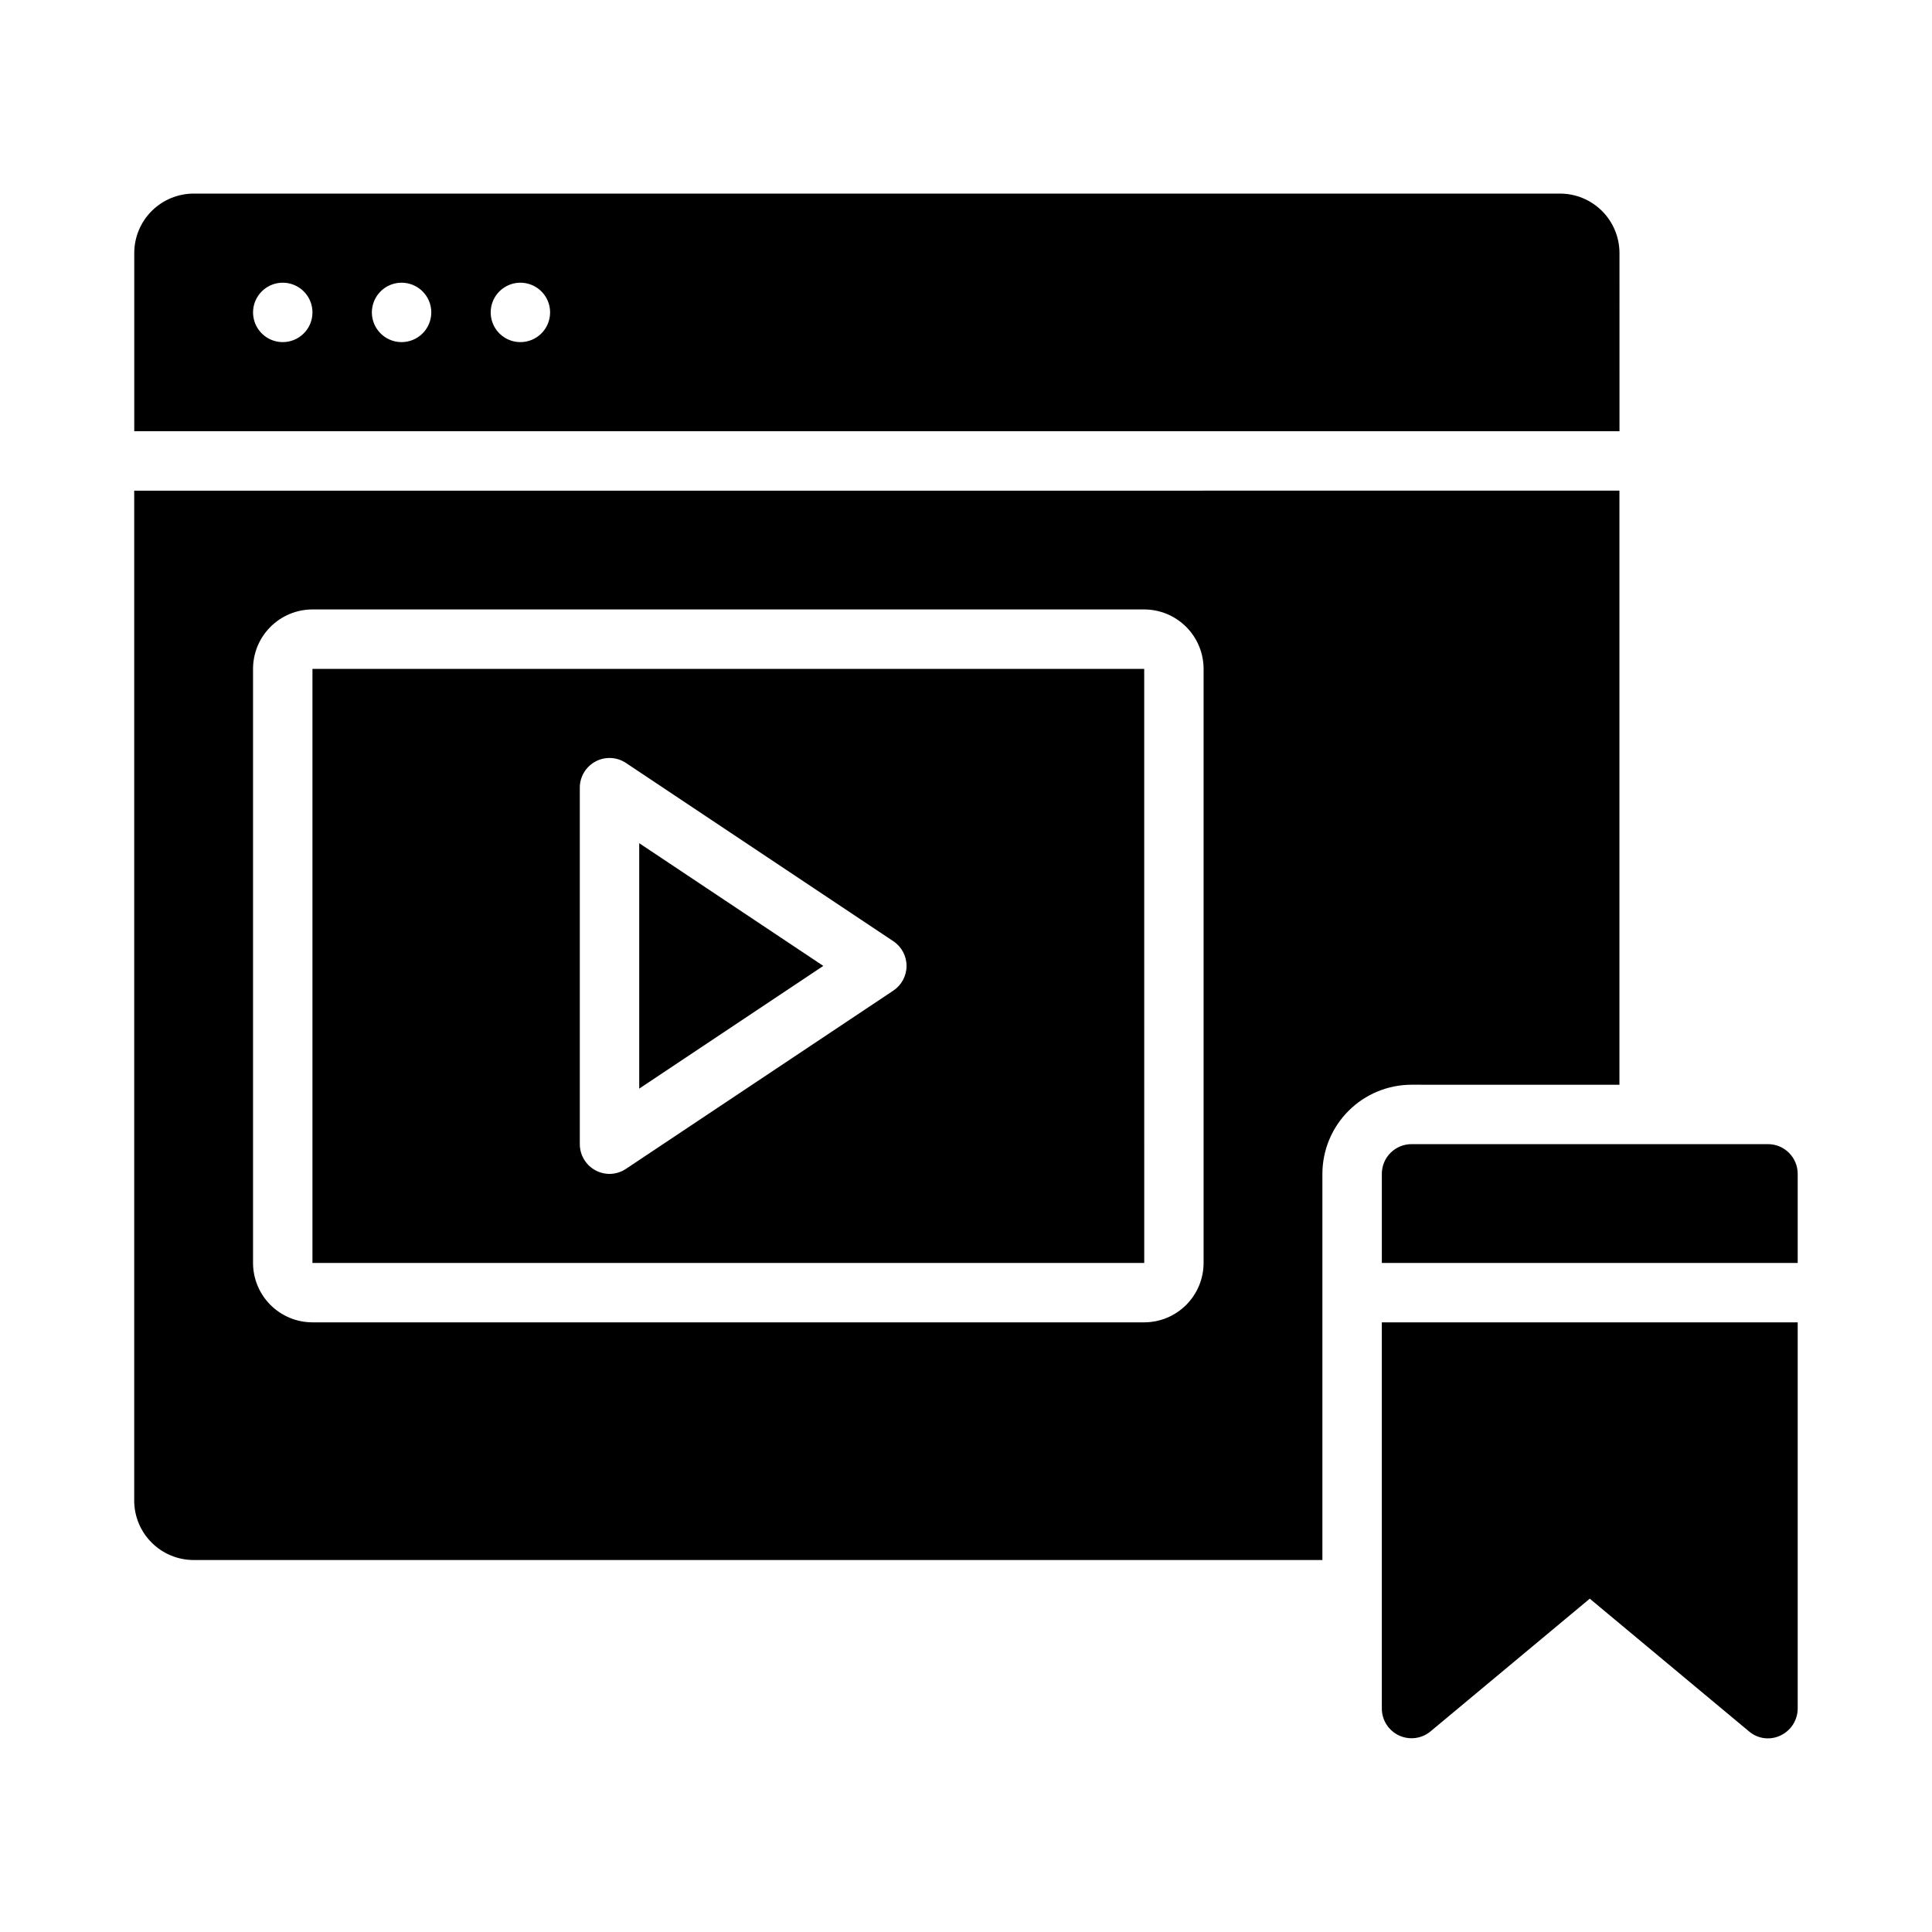
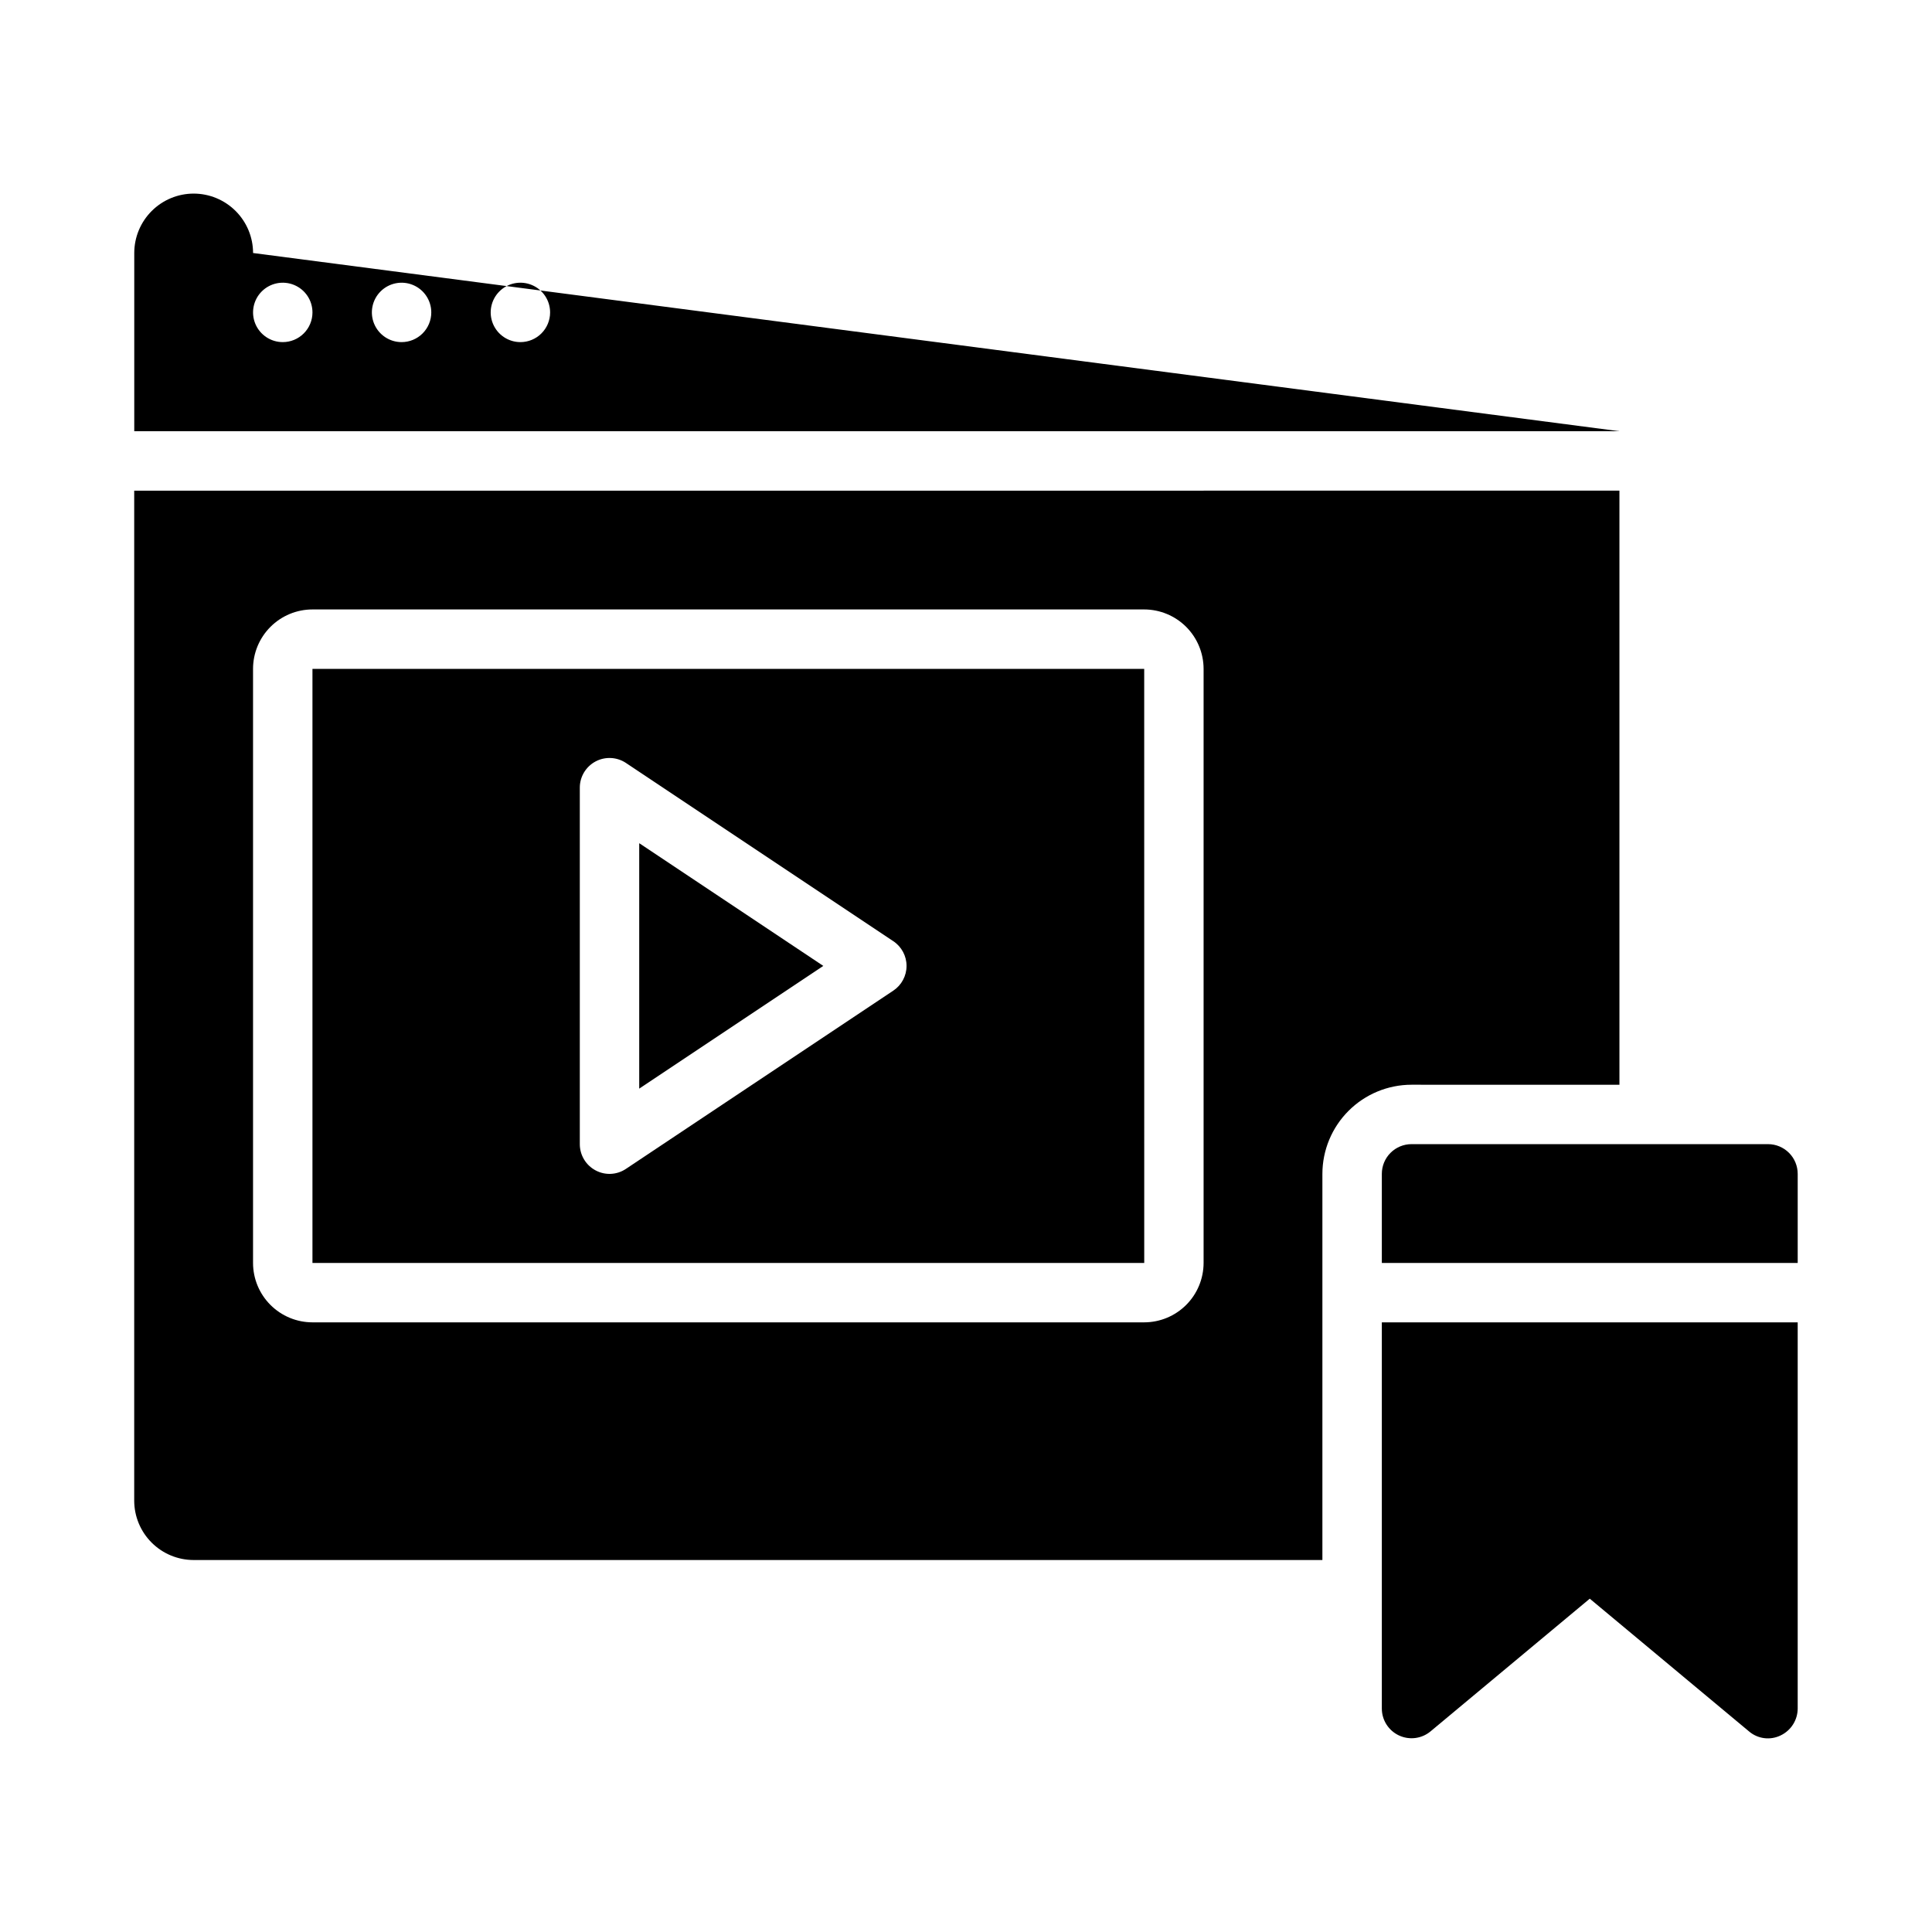
<svg xmlns="http://www.w3.org/2000/svg" fill="#000000" width="800px" height="800px" version="1.1" viewBox="144 144 512 512">
-   <path d="m620.41 455.08v23.617h-110.21v-23.617c0-2.09 0.828-4.09 2.305-5.566 1.477-1.477 3.481-2.305 5.566-2.305h94.465c2.09 0 4.09 0.828 5.566 2.305 1.477 1.477 2.305 3.477 2.305 5.566zm-110.21 141.7c0 3.055 1.77 5.836 4.535 7.129 2.766 1.297 6.035 0.875 8.379-1.082l42.191-35.16 42.188 35.16c2.328 2 5.621 2.426 8.379 1.086 2.758-1.309 4.523-4.082 4.535-7.133v-102.34h-110.21zm-196.8-164.28 48.785-32.523-48.785-32.52zm259.78-174.22h-393.6v-47.23c0.004-4.176 1.664-8.18 4.617-11.129 2.949-2.953 6.953-4.613 11.125-4.617h362.11c4.176 0.004 8.176 1.664 11.129 4.617s4.613 6.953 4.617 11.129zm-346.37-31.488h-0.004c0-3.184-1.918-6.055-4.859-7.273s-6.324-0.543-8.578 1.707c-2.25 2.25-2.926 5.637-1.707 8.578 1.219 2.941 4.09 4.859 7.273 4.859 2.09 0 4.09-0.828 5.566-2.305 1.477-1.477 2.305-3.477 2.305-5.566zm31.488 0h-0.004c0-3.184-1.918-6.055-4.859-7.273s-6.328-0.543-8.578 1.707-2.926 5.637-1.707 8.578c1.219 2.941 4.09 4.859 7.273 4.859 2.09 0 4.09-0.828 5.566-2.305 1.477-1.477 2.305-3.477 2.305-5.566zm31.488 0h-0.004c0-3.184-1.918-6.055-4.859-7.273-2.941-1.219-6.328-0.543-8.578 1.707s-2.926 5.637-1.707 8.578c1.219 2.941 4.09 4.859 7.273 4.859 2.09 0 4.09-0.828 5.566-2.305 1.477-1.477 2.305-3.477 2.305-5.566zm157.44 94.465 0.008 157.44h-220.43v-157.44zm-62.977 78.719h-0.004c0-2.633-1.316-5.09-3.504-6.547l-70.848-47.23v-0.004c-2.418-1.609-5.523-1.762-8.082-0.391-2.559 1.371-4.16 4.039-4.156 6.941v94.465c0 2.902 1.598 5.57 4.156 6.941 2.555 1.387 5.672 1.234 8.082-0.395l70.848-47.23c2.188-1.461 3.504-3.918 3.504-6.551zm133.82 31.488h-0.004c-6.262 0.008-12.262 2.496-16.691 6.926-4.426 4.426-6.918 10.43-6.926 16.691v102.34h-299.14c-4.172-0.004-8.176-1.664-11.125-4.617-2.953-2.949-4.613-6.953-4.617-11.125v-267.65l393.6-0.004v157.44zm-55.105-110.21c-0.008-4.176-1.668-8.176-4.617-11.129-2.953-2.949-6.953-4.609-11.129-4.617h-220.42c-4.172 0.004-8.176 1.664-11.125 4.617-2.953 2.953-4.613 6.953-4.617 11.129v157.44c0.004 4.172 1.664 8.176 4.617 11.125 2.949 2.953 6.953 4.613 11.125 4.617h220.42c4.176-0.004 8.176-1.664 11.129-4.617 2.949-2.949 4.609-6.953 4.617-11.125z" />
+   <path d="m620.41 455.08v23.617h-110.21v-23.617c0-2.09 0.828-4.09 2.305-5.566 1.477-1.477 3.481-2.305 5.566-2.305h94.465c2.09 0 4.09 0.828 5.566 2.305 1.477 1.477 2.305 3.477 2.305 5.566zm-110.21 141.7c0 3.055 1.77 5.836 4.535 7.129 2.766 1.297 6.035 0.875 8.379-1.082l42.191-35.16 42.188 35.16c2.328 2 5.621 2.426 8.379 1.086 2.758-1.309 4.523-4.082 4.535-7.133v-102.34h-110.21zm-196.8-164.28 48.785-32.523-48.785-32.52zm259.78-174.22h-393.6v-47.23c0.004-4.176 1.664-8.18 4.617-11.129 2.949-2.953 6.953-4.613 11.125-4.617c4.176 0.004 8.176 1.664 11.129 4.617s4.613 6.953 4.617 11.129zm-346.37-31.488h-0.004c0-3.184-1.918-6.055-4.859-7.273s-6.324-0.543-8.578 1.707c-2.25 2.25-2.926 5.637-1.707 8.578 1.219 2.941 4.09 4.859 7.273 4.859 2.09 0 4.09-0.828 5.566-2.305 1.477-1.477 2.305-3.477 2.305-5.566zm31.488 0h-0.004c0-3.184-1.918-6.055-4.859-7.273s-6.328-0.543-8.578 1.707-2.926 5.637-1.707 8.578c1.219 2.941 4.09 4.859 7.273 4.859 2.09 0 4.09-0.828 5.566-2.305 1.477-1.477 2.305-3.477 2.305-5.566zm31.488 0h-0.004c0-3.184-1.918-6.055-4.859-7.273-2.941-1.219-6.328-0.543-8.578 1.707s-2.926 5.637-1.707 8.578c1.219 2.941 4.09 4.859 7.273 4.859 2.09 0 4.09-0.828 5.566-2.305 1.477-1.477 2.305-3.477 2.305-5.566zm157.44 94.465 0.008 157.44h-220.43v-157.44zm-62.977 78.719h-0.004c0-2.633-1.316-5.09-3.504-6.547l-70.848-47.23v-0.004c-2.418-1.609-5.523-1.762-8.082-0.391-2.559 1.371-4.16 4.039-4.156 6.941v94.465c0 2.902 1.598 5.57 4.156 6.941 2.555 1.387 5.672 1.234 8.082-0.395l70.848-47.23c2.188-1.461 3.504-3.918 3.504-6.551zm133.82 31.488h-0.004c-6.262 0.008-12.262 2.496-16.691 6.926-4.426 4.426-6.918 10.43-6.926 16.691v102.34h-299.14c-4.172-0.004-8.176-1.664-11.125-4.617-2.953-2.949-4.613-6.953-4.617-11.125v-267.65l393.6-0.004v157.44zm-55.105-110.21c-0.008-4.176-1.668-8.176-4.617-11.129-2.953-2.949-6.953-4.609-11.129-4.617h-220.42c-4.172 0.004-8.176 1.664-11.125 4.617-2.953 2.953-4.613 6.953-4.617 11.129v157.44c0.004 4.172 1.664 8.176 4.617 11.125 2.949 2.953 6.953 4.613 11.125 4.617h220.42c4.176-0.004 8.176-1.664 11.129-4.617 2.949-2.949 4.609-6.953 4.617-11.125z" />
</svg>